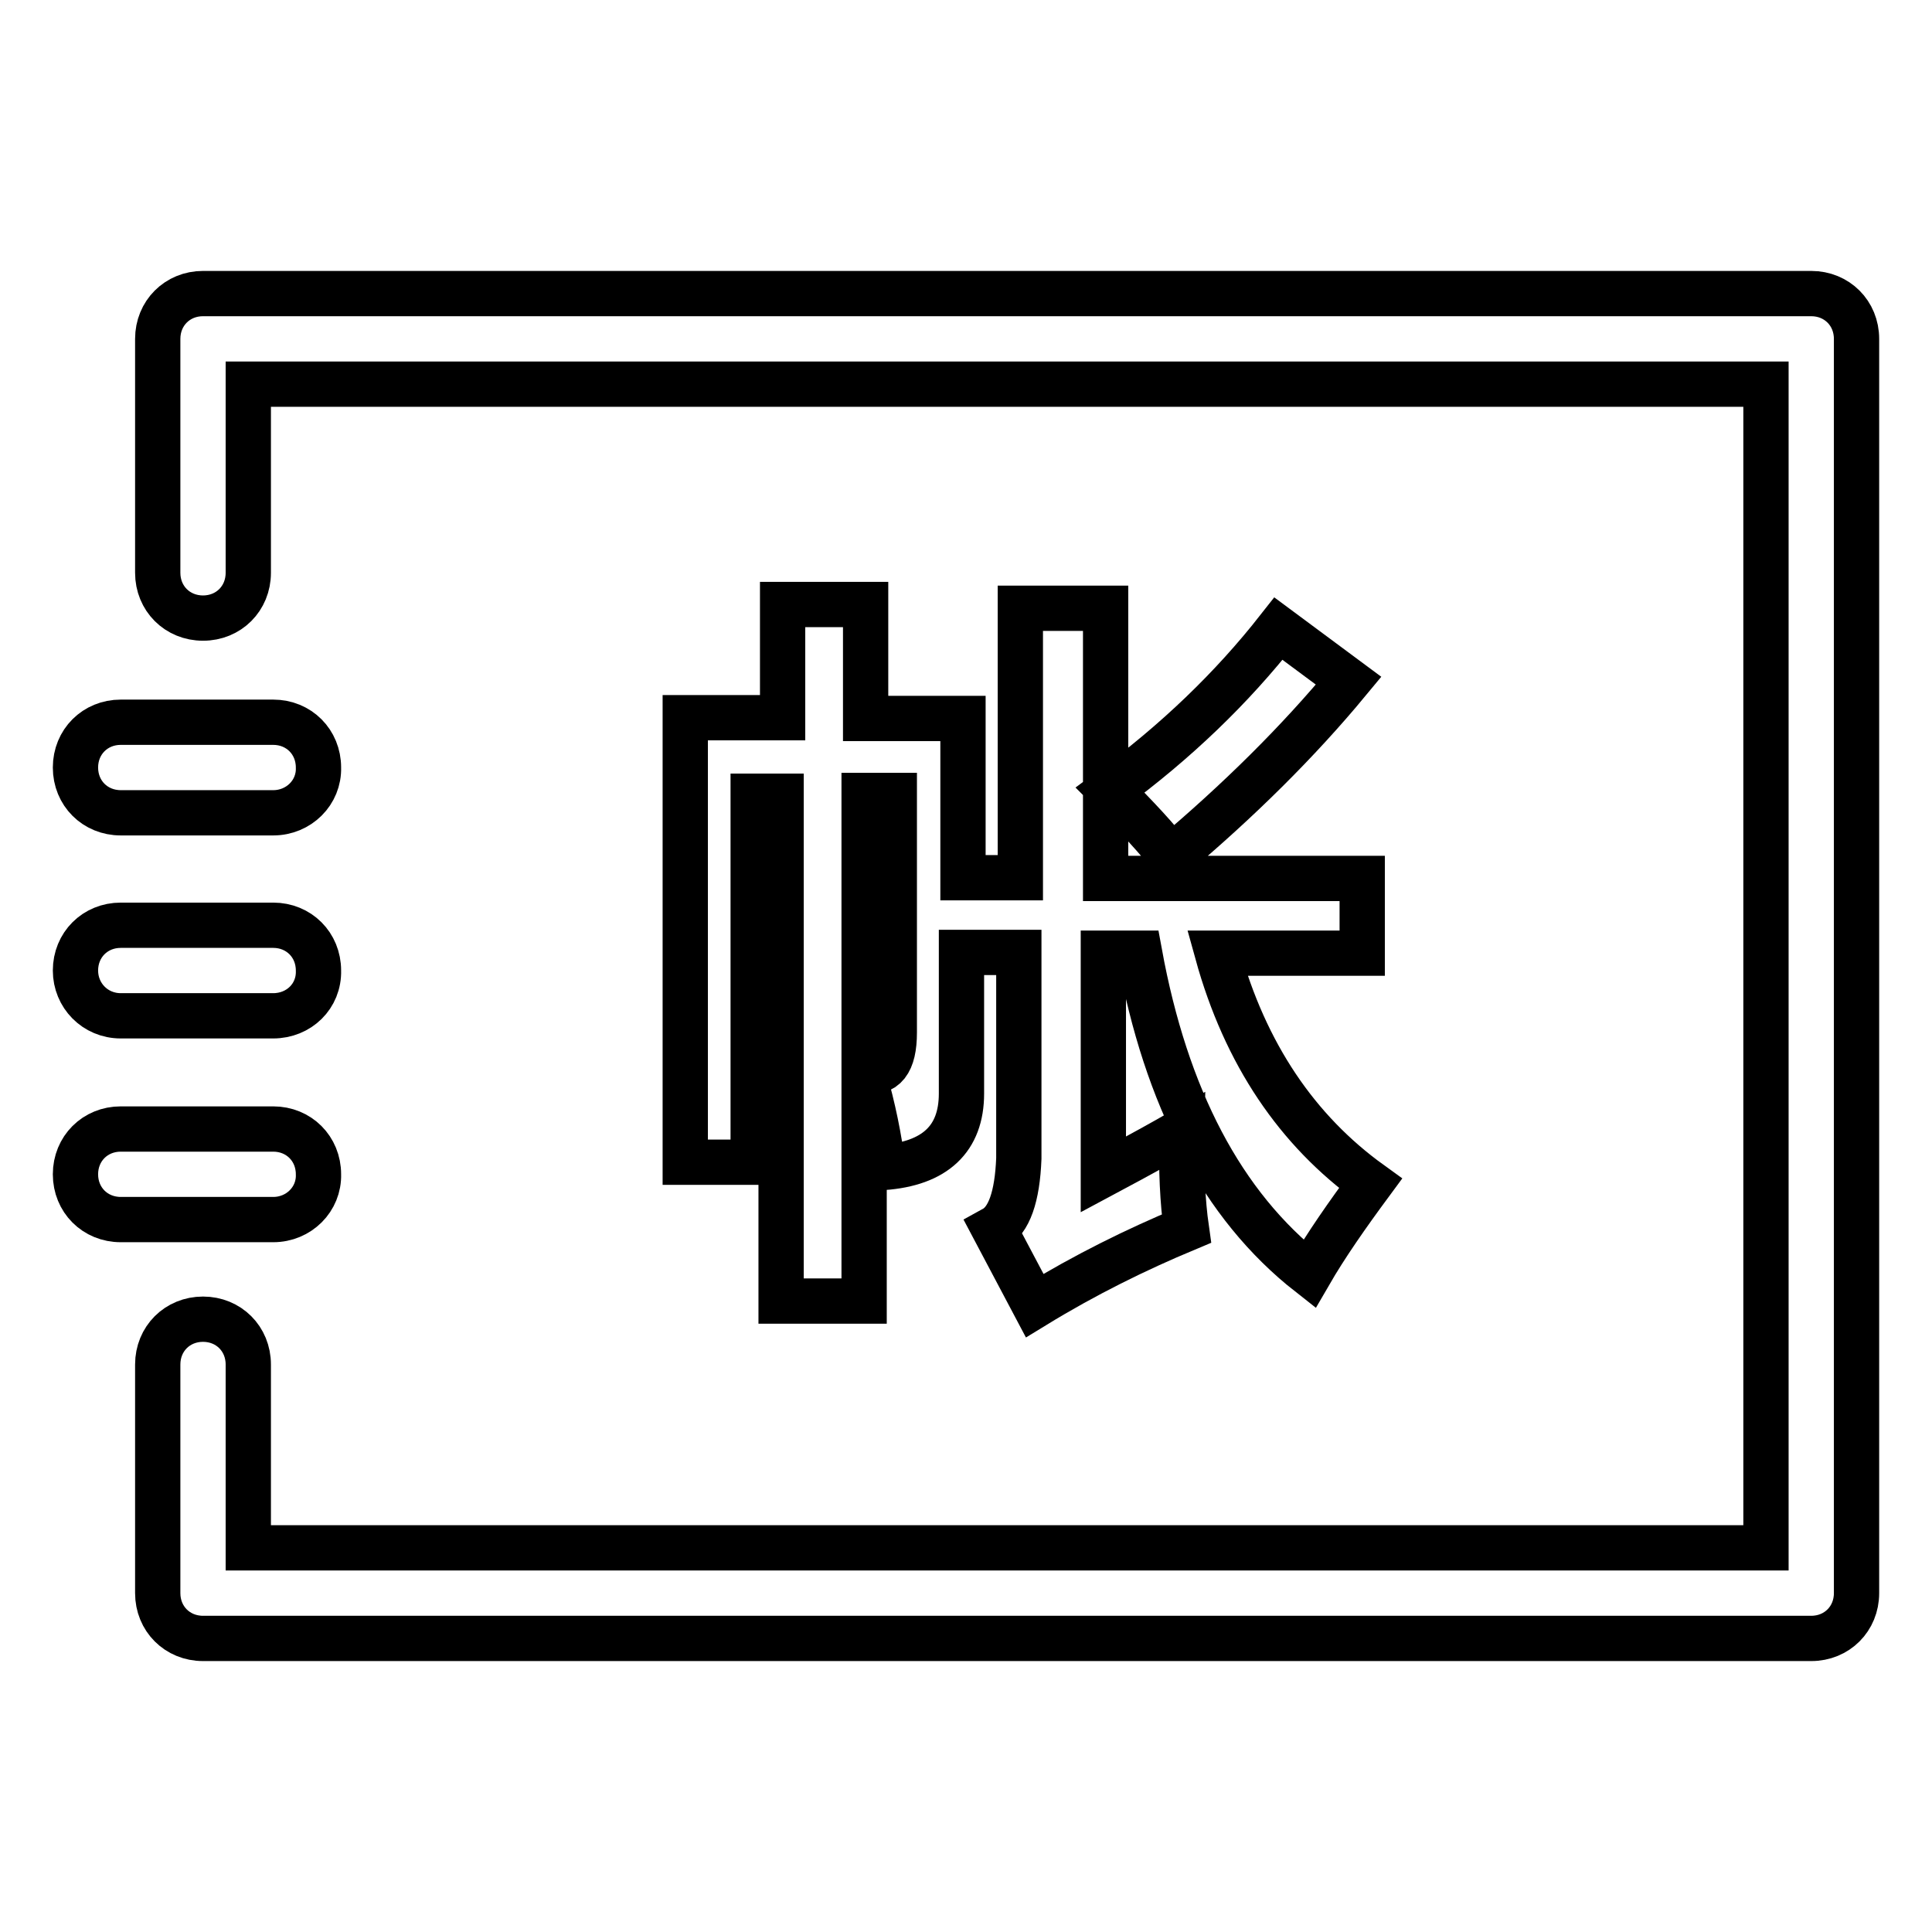
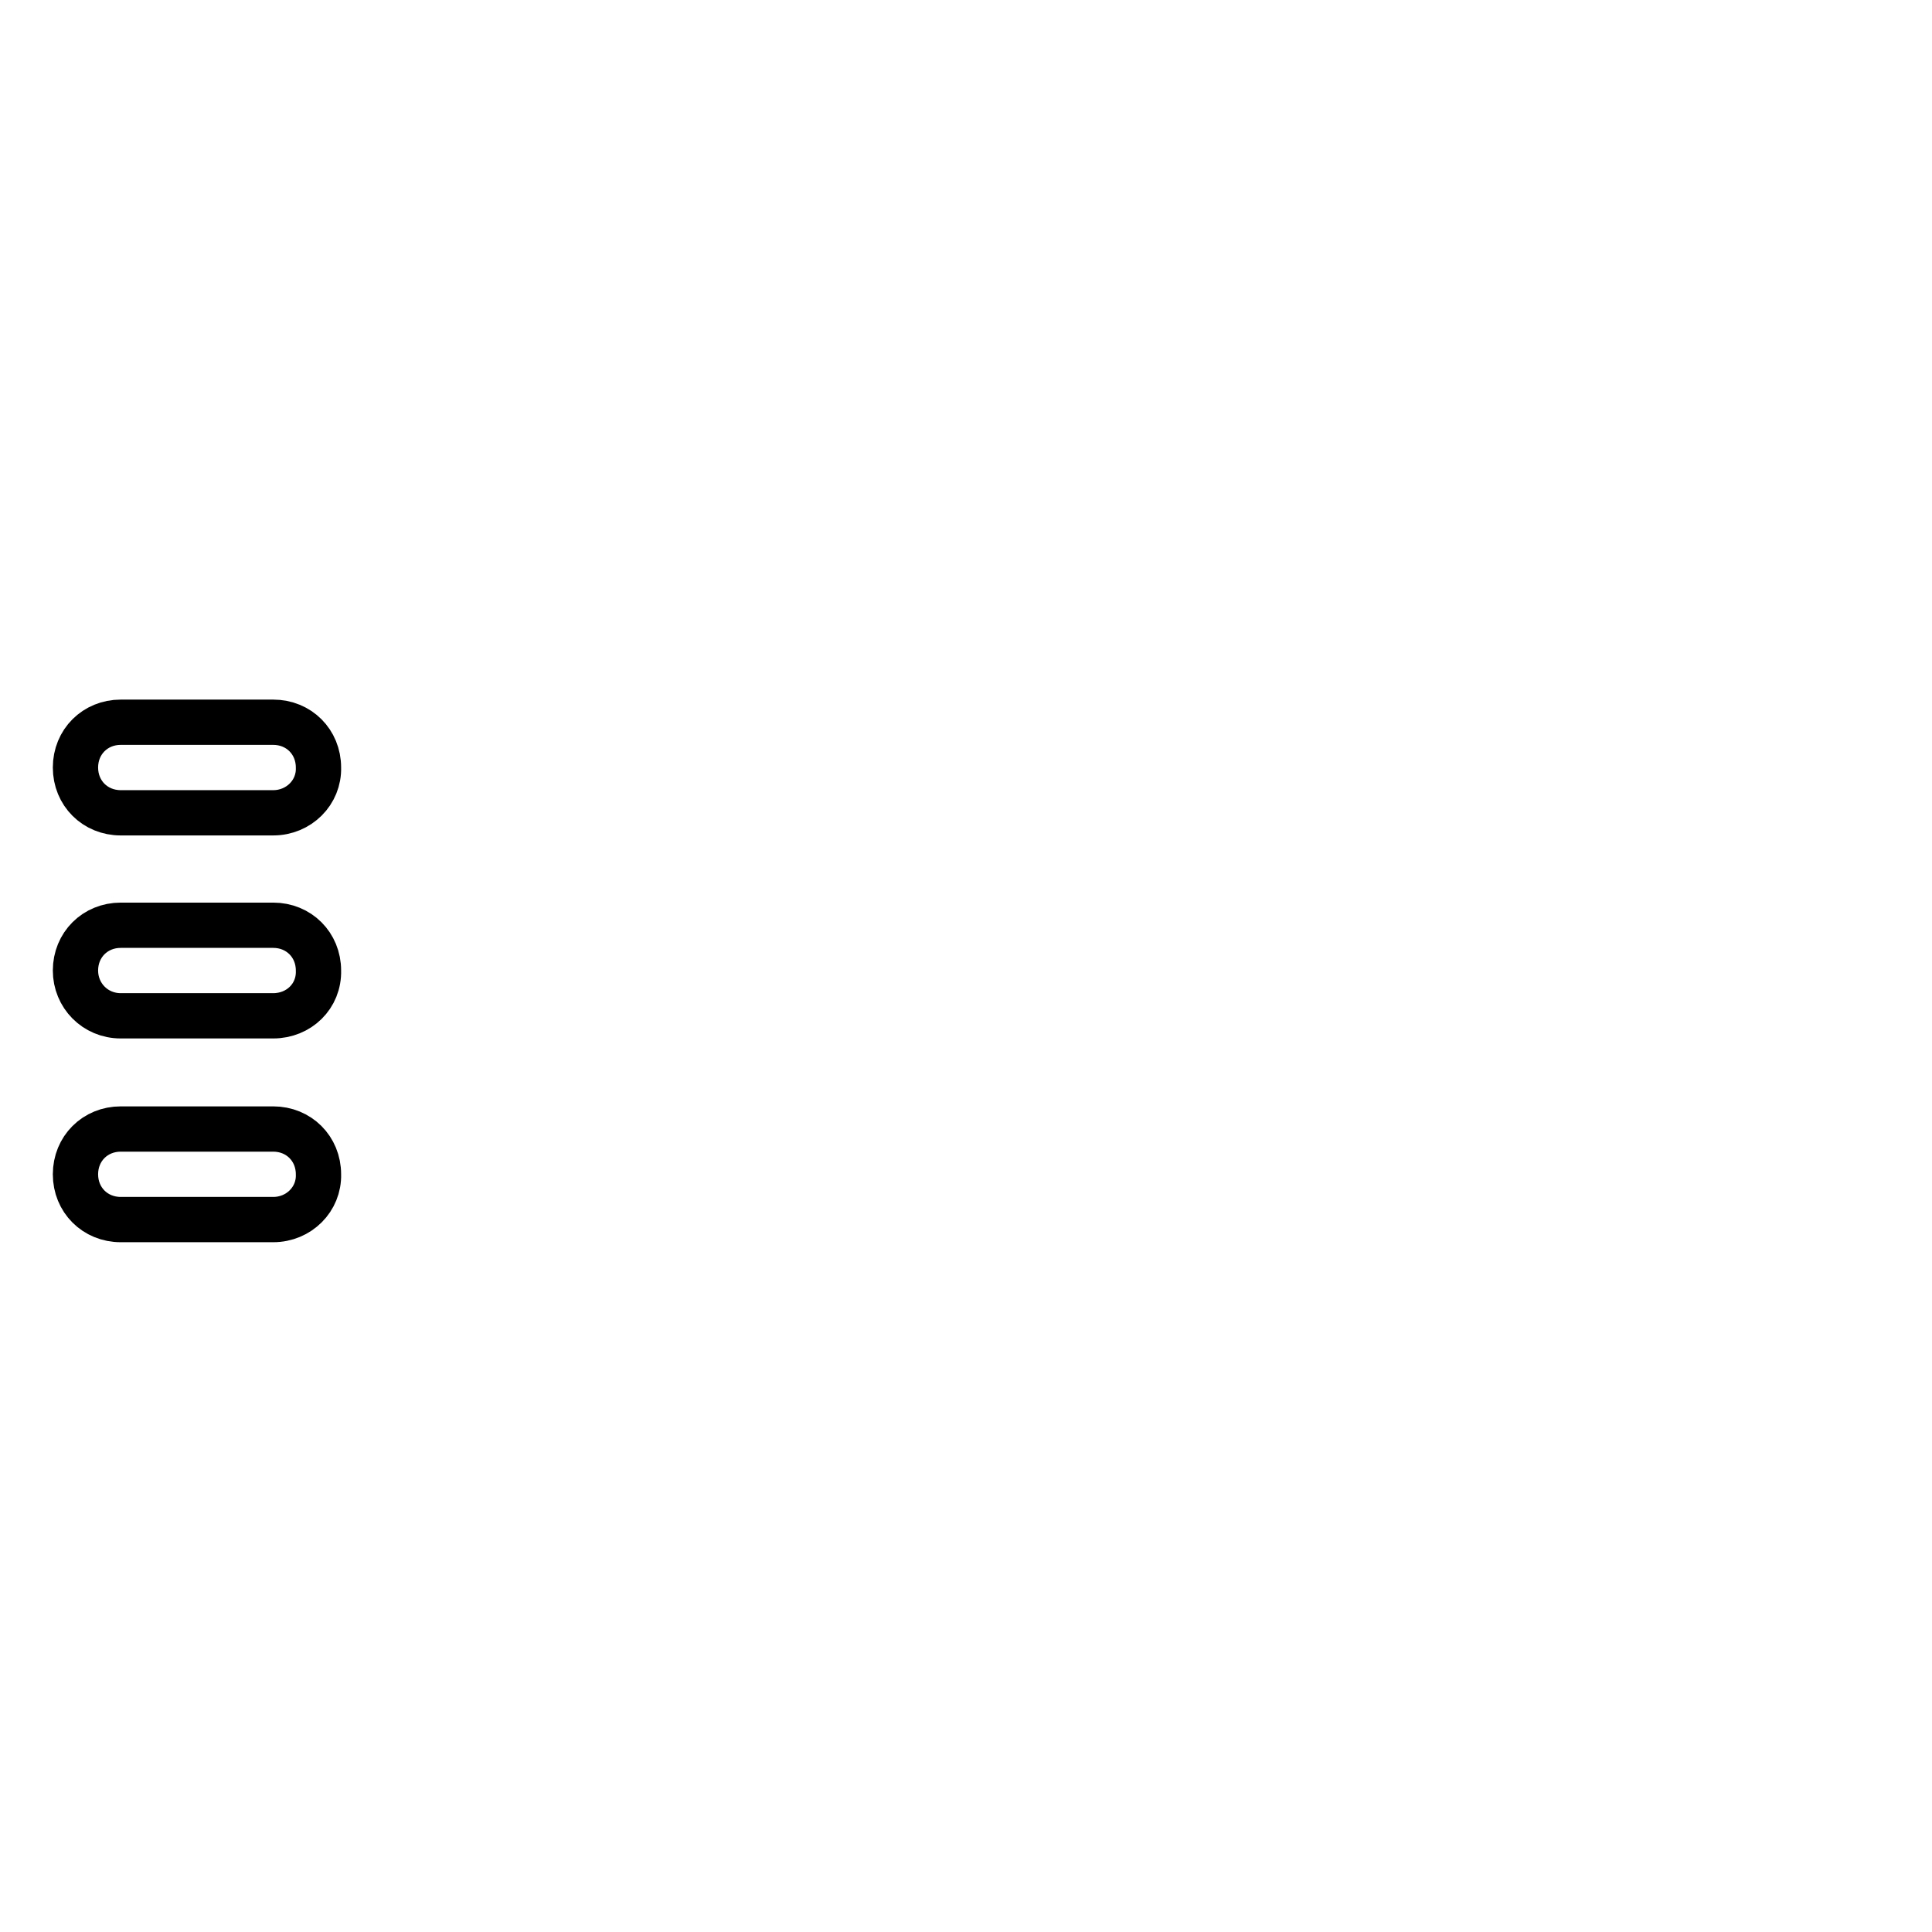
<svg xmlns="http://www.w3.org/2000/svg" version="1.1" x="0px" y="0px" viewBox="0 0 256 256" enable-background="new 0 0 256 256" xml:space="preserve">
  <g>
-     <path stroke-width="6" fill-opacity="0" stroke="#000000" d="M240,217.1H26.9c-3.4,0-6-2.6-6-6v-30.3c0-3.4,2.6-6,6-6c3.4,0,6,2.6,6,6v24.3H234V50.9H32.9v25 c0,3.4-2.6,6-6,6c-3.4,0-6-2.6-6-6V44.9c0-3.4,2.6-6,6-6H240c3.4,0,6,2.6,6,6v166.2C246,214.5,243.4,217.1,240,217.1L240,217.1z" />
-     <path stroke-width="6" fill-opacity="0" stroke="#000000" d="M180.3,126.3h-19c3.7,13.4,10.6,23.5,20.3,30.5c-3.1,4.2-5.9,8.2-8.1,12c-11.6-9.1-19-23.4-22.5-42.5h-4.8 v29.3c1.3-0.7,4.8-2.5,10.4-5.7c-0.1,5.1,0.1,9.4,0.6,12.9c-6.7,2.8-13.4,6.1-20.1,10.2l-5.4-10.2c2-1.1,3.1-4.2,3.3-9.3v-27.3 h-7.6v18.7c0,6-3.5,9.3-10.4,9.8c-0.5-3.9-1.3-7.9-2.5-12v29.7h-11v-66.9h-3.7v48.5h-9V95.1h12.9V80.1h11v15.1h12.9v21.1h7.6V80.6 h11.3v35.8h34V126.3z M118.5,136.8v-31.4h-4v36.5C117.2,142.4,118.5,140.8,118.5,136.8z M169.4,83.3l9.3,6.9 c-6.7,8.1-14.6,15.9-23.5,23.4c-1.7-2.3-4.5-5.3-8.1-8.9C155.8,98.3,163.2,91.2,169.4,83.3L169.4,83.3z" />
    <path stroke-width="6" fill-opacity="0" stroke="#000000" d="M36.2,107.7H16c-3.4,0-6-2.6-6-6c0-3.4,2.6-6,6-6h20.2c3.4,0,6,2.6,6,6C42.3,105,39.6,107.7,36.2,107.7z  M36.2,134.6H16c-3.4,0-6-2.7-6-6c0-3.4,2.6-6,6-6h20.2c3.4,0,6,2.6,6,6C42.3,132,39.6,134.6,36.2,134.6z M36.2,161.6H16 c-3.4,0-6-2.6-6-6c0-3.4,2.6-6,6-6h20.2c3.4,0,6,2.6,6,6C42.3,158.9,39.6,161.6,36.2,161.6z" />
  </g>
</svg>